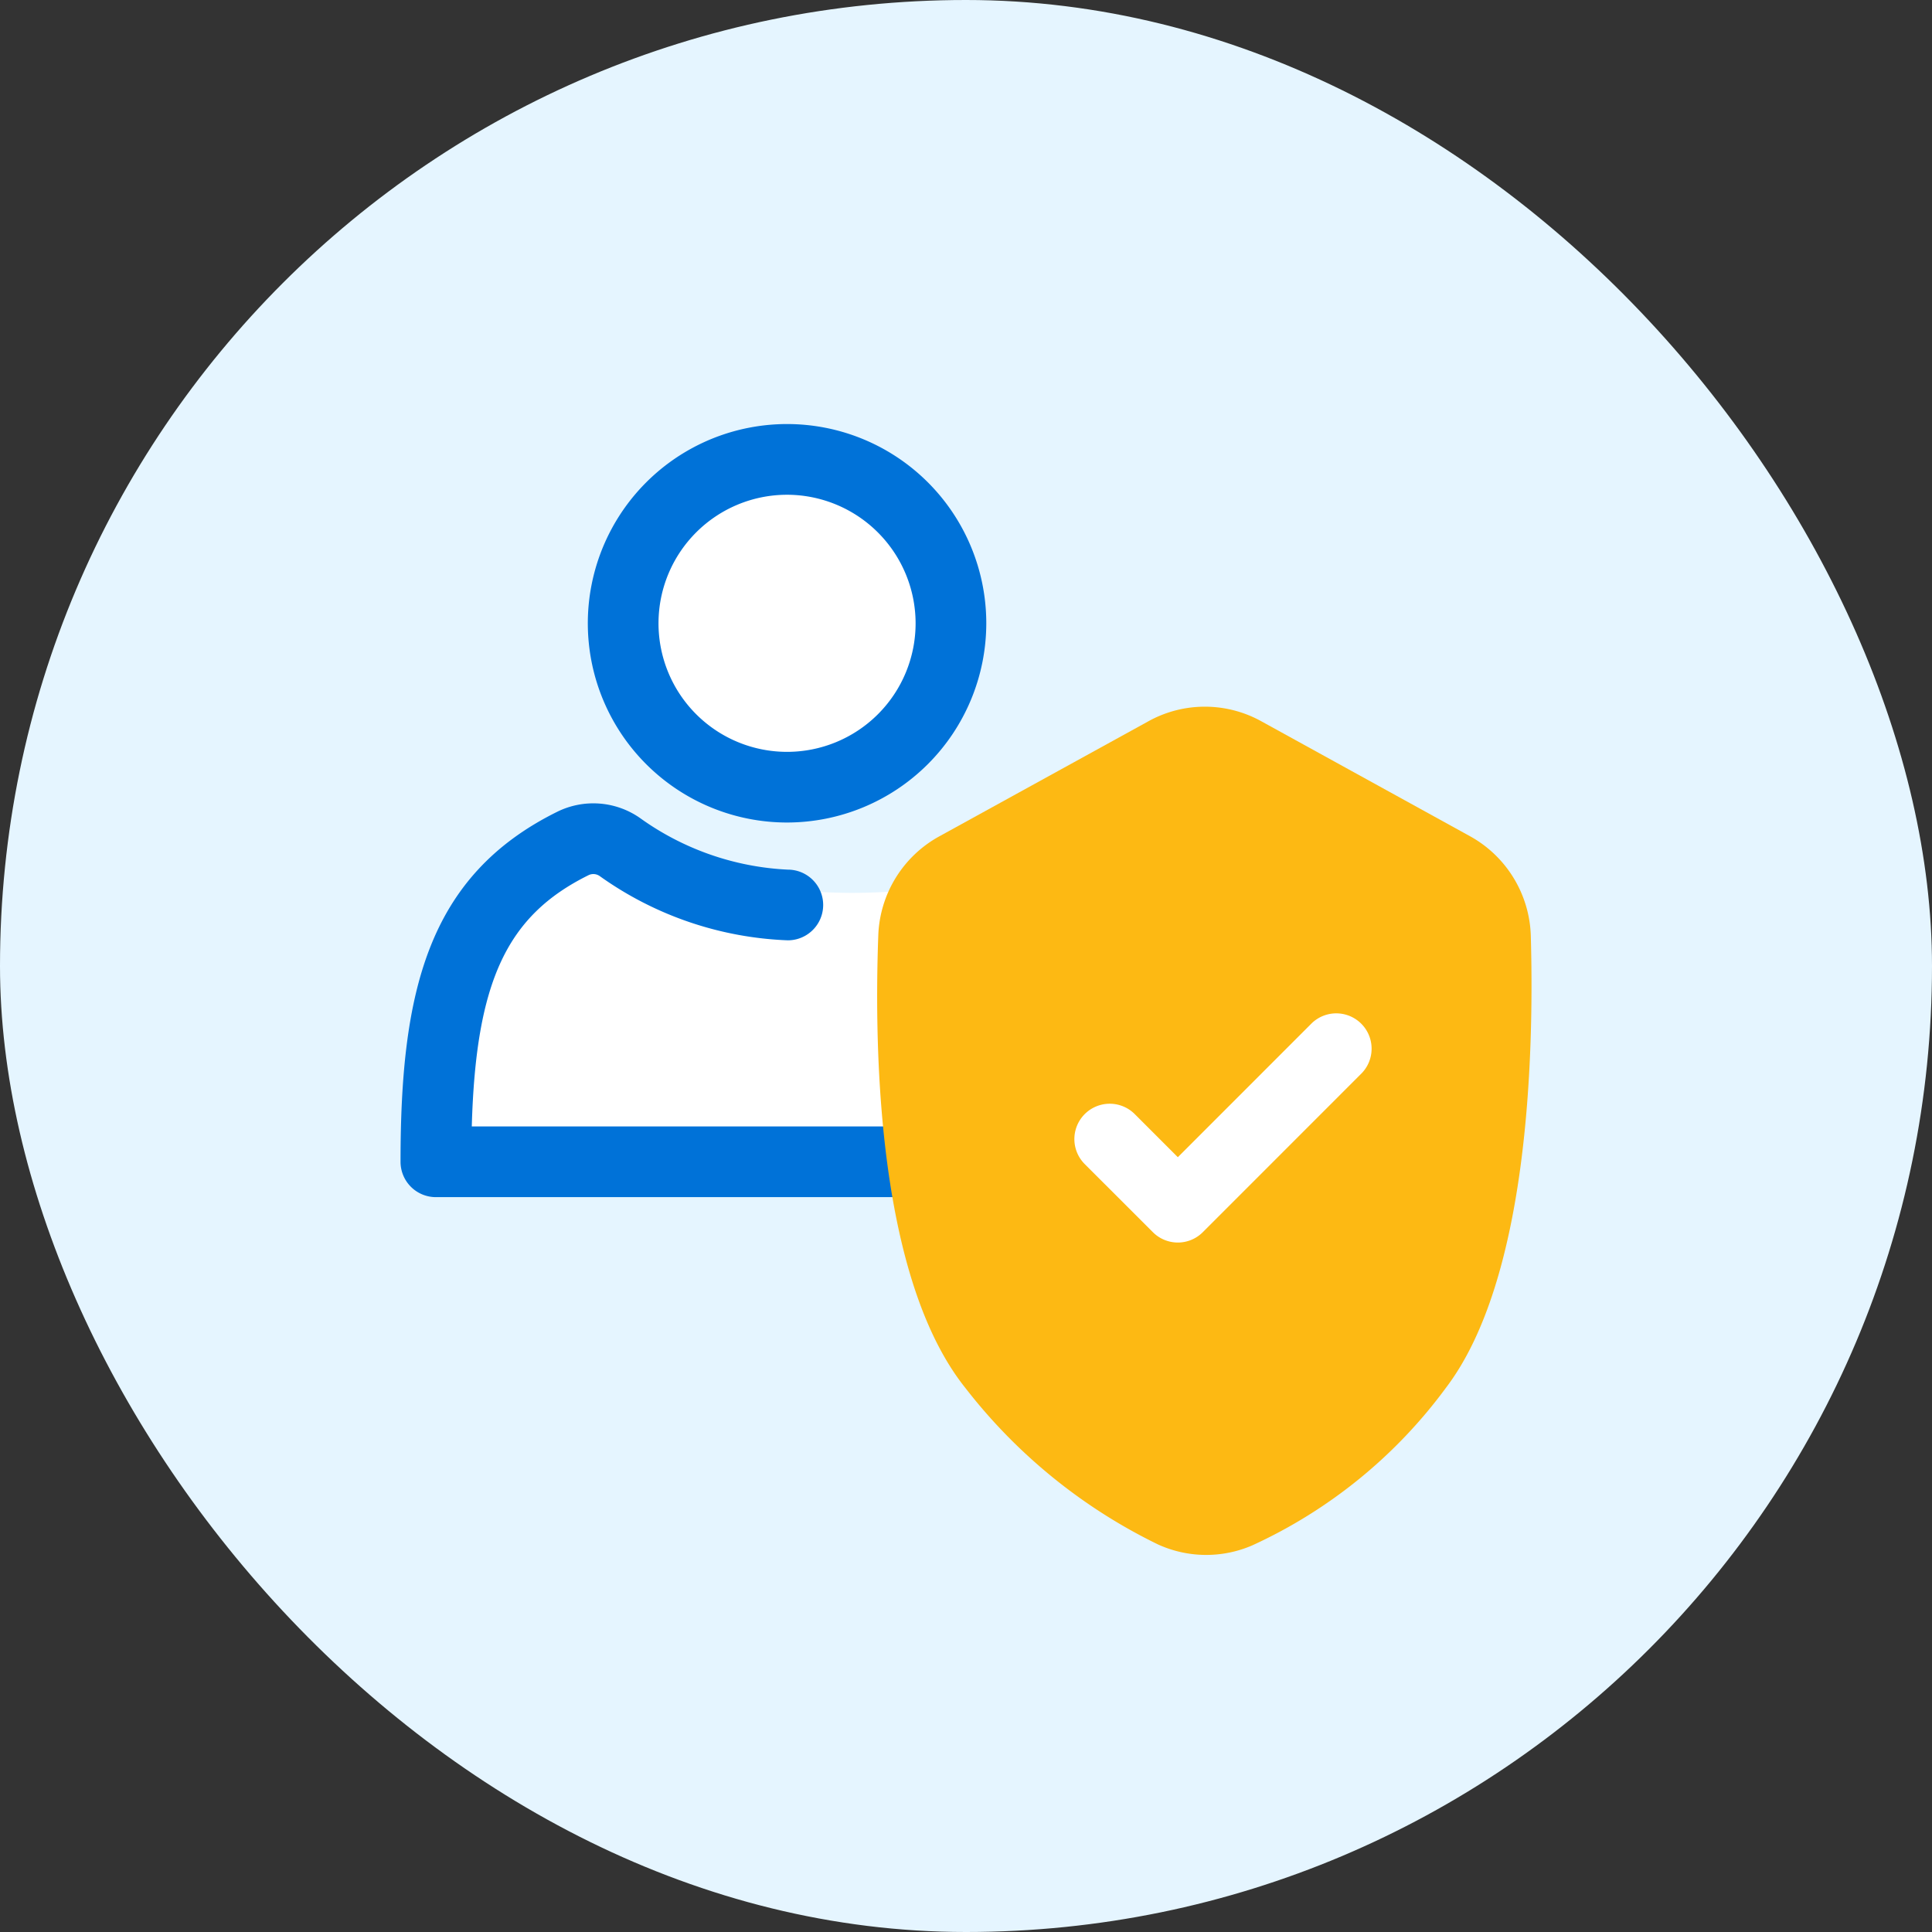
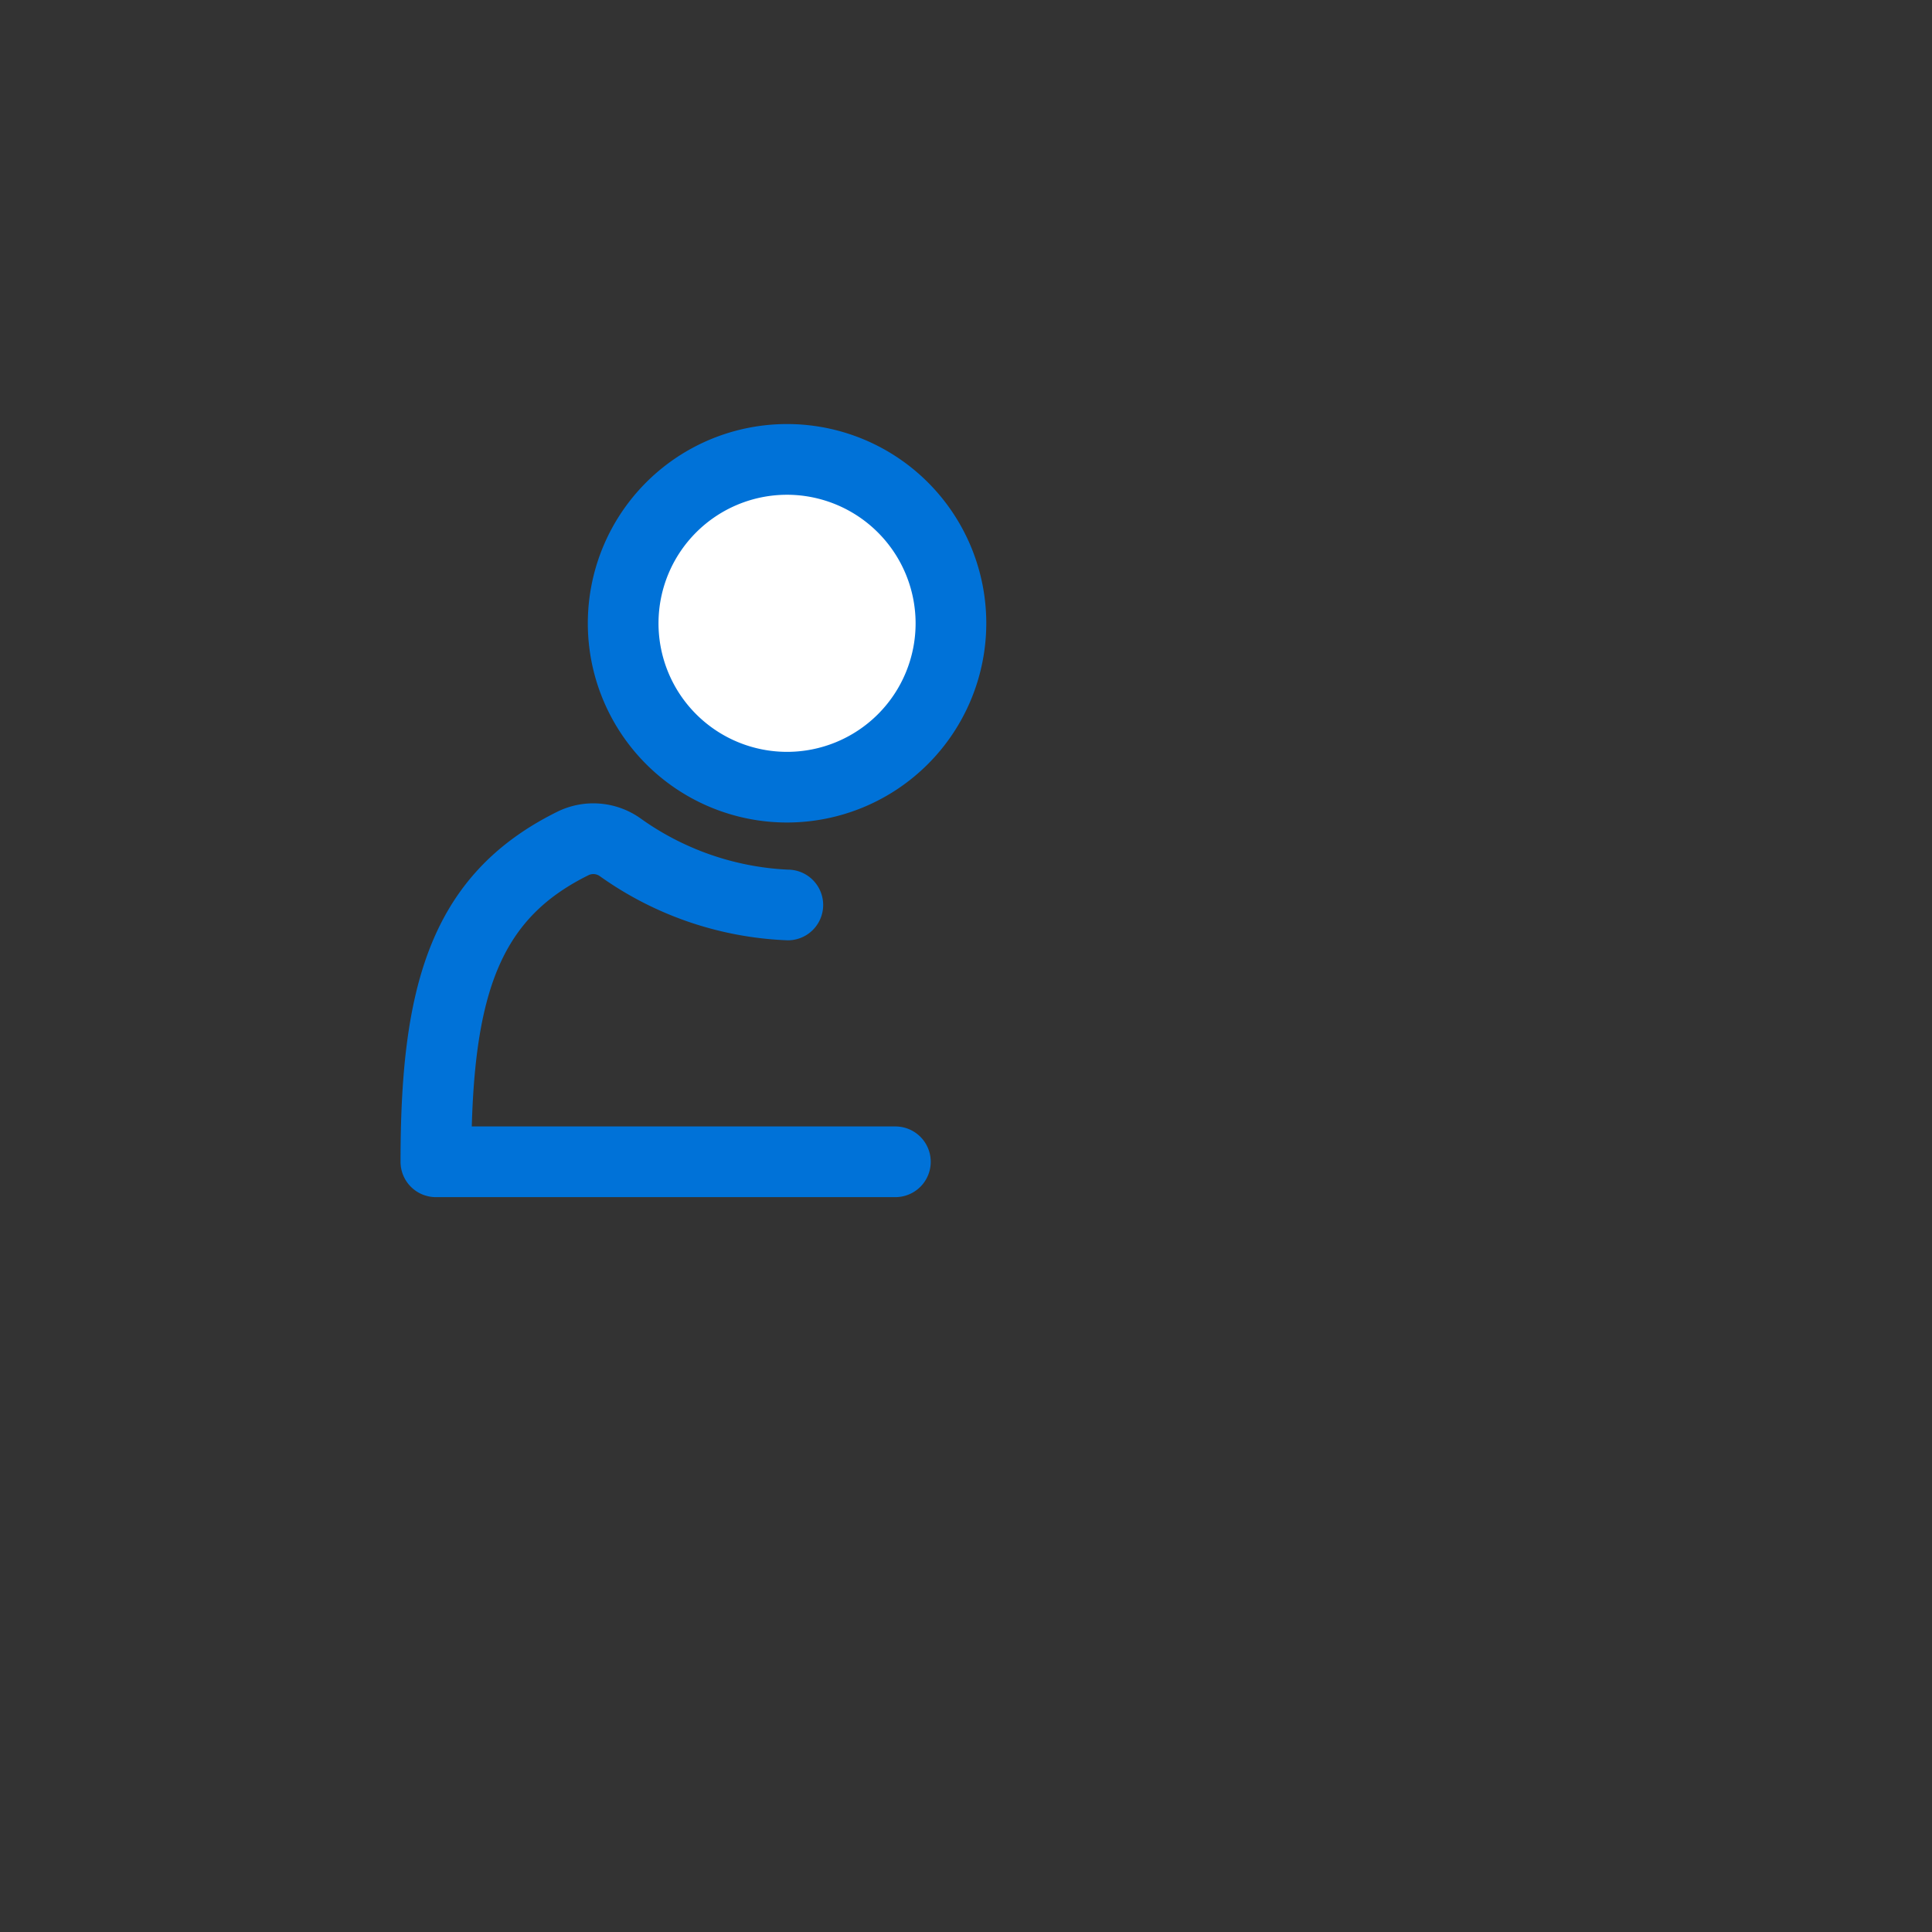
<svg xmlns="http://www.w3.org/2000/svg" width="82" height="82" viewBox="0 0 82 82">
  <rect x="0" y="0" width="82" height="82" fill="#333333" stroke="none" />
  <g id="insurance-enclosed-outline-fullcolor" transform="translate(-484 -337)">
    <g id="enclosure-backgroundblue" transform="translate(484 337)">
-       <rect id="enclosed-lightmonochrome" width="82" height="82" rx="41" fill="#e5f5ff" />
-     </g>
+       </g>
    <g id="Group_16724" data-name="Group 16724" transform="translate(-105.163 -411.061)">
      <circle id="Ellipse_1995" data-name="Ellipse 1995" cx="6.75" cy="6.75" r="6.75" transform="translate(615.871 767.717)" fill="#fff" />
-       <path id="Path_7189" data-name="Path 7189" d="M605.362,790.081a.049.049,0,0,1-.045-.054V782.4a6.291,6.291,0,0,1,8.2-5.751,31.948,31.948,0,0,0,9.181,1.428c6.449,0,9.359-2.285,9.359-2.255v14.2Z" transform="translate(2.577 7.881)" fill="#fff" />
      <g id="Group_16720" data-name="Group 16720" transform="translate(606.163 766.06)">
        <g id="Group_16718" data-name="Group 16718" transform="translate(0 16.098)">
          <path id="Path_7190" data-name="Path 7190" d="M625.163,791.505h-19.5a1.5,1.5,0,0,1-1.5-1.5c0-7.143,1.113-12.119,6.651-14.856a3.461,3.461,0,0,1,3.5.256,11.694,11.694,0,0,0,6.287,2.2,1.5,1.5,0,0,1,0,3,14.685,14.685,0,0,1-7.988-2.729.468.468,0,0,0-.465-.039c-3.456,1.708-4.788,4.477-4.961,10.668h17.979a1.5,1.5,0,0,1,0,3Z" transform="translate(-604.163 -774.792)" fill="#0072d8" />
        </g>
        <g id="Group_16719" data-name="Group 16719" transform="translate(7.95)">
          <path id="Path_7191" data-name="Path 7191" d="M617.918,780.971a8.456,8.456,0,1,1,8.456-8.454A8.463,8.463,0,0,1,617.918,780.971Zm0-13.911a5.456,5.456,0,1,0,5.456,5.457A5.463,5.463,0,0,0,617.918,767.06Z" transform="translate(-609.463 -764.06)" fill="#0072d8" />
        </g>
      </g>
      <g id="Group_16721" data-name="Group 16721" transform="translate(600.163 760.06)">
-         <rect id="Rectangle_80" data-name="Rectangle 80" width="60" height="60" fill="none" />
-       </g>
+         </g>
      <g id="Group_16723" data-name="Group 16723" transform="translate(626.394 778.056)">
-         <path id="Path_7192" data-name="Path 7192" d="M645.391,781.775a5,5,0,0,0-2.572-4.217l-8.862-4.881a4.946,4.946,0,0,0-4.8,0l-8.887,4.891a5,5,0,0,0-2.573,4.174c-.193,5.216.029,14.649,3.7,19.235a23.129,23.129,0,0,0,8.154,6.628,4.924,4.924,0,0,0,4.016.049,21.115,21.115,0,0,0,8.236-6.708C645.266,796.376,645.538,786.973,645.391,781.775Z" transform="translate(-617.65 -772.057)" fill="#fdb913" />
        <g id="Group_16722" data-name="Group 16722" transform="translate(8.371 12.998)">
-           <path id="Path_7193" data-name="Path 7193" d="M627.621,790.466a1.5,1.5,0,0,1-1.061-.44l-2.891-2.889a1.5,1.5,0,0,1,2.121-2.123l1.83,1.83,5.682-5.684a1.5,1.5,0,0,1,2.121,2.121l-6.742,6.744A1.494,1.494,0,0,1,627.621,790.466Z" transform="translate(-623.231 -780.722)" fill="#fff" />
-         </g>
+           </g>
      </g>
    </g>
  </g>
</svg>